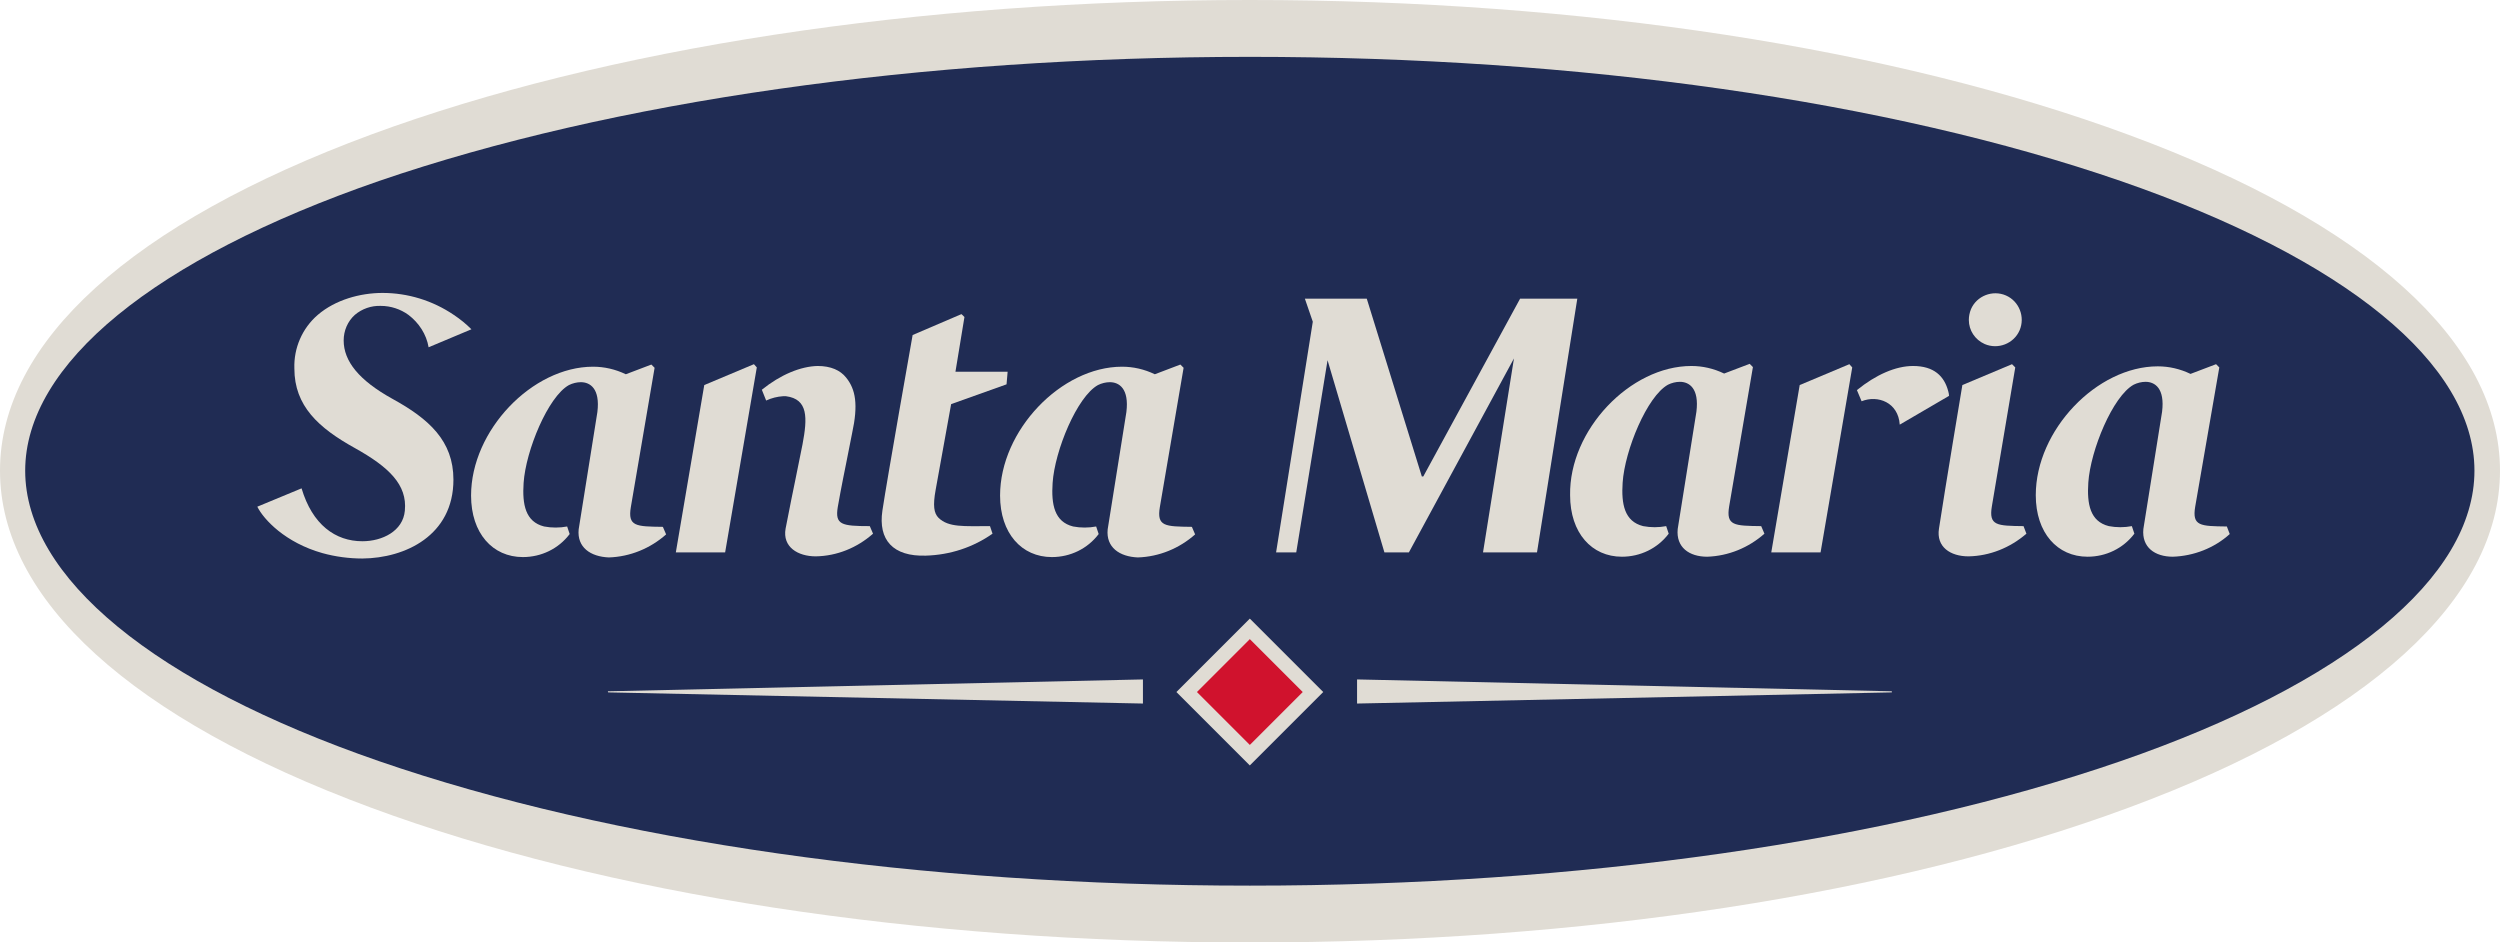
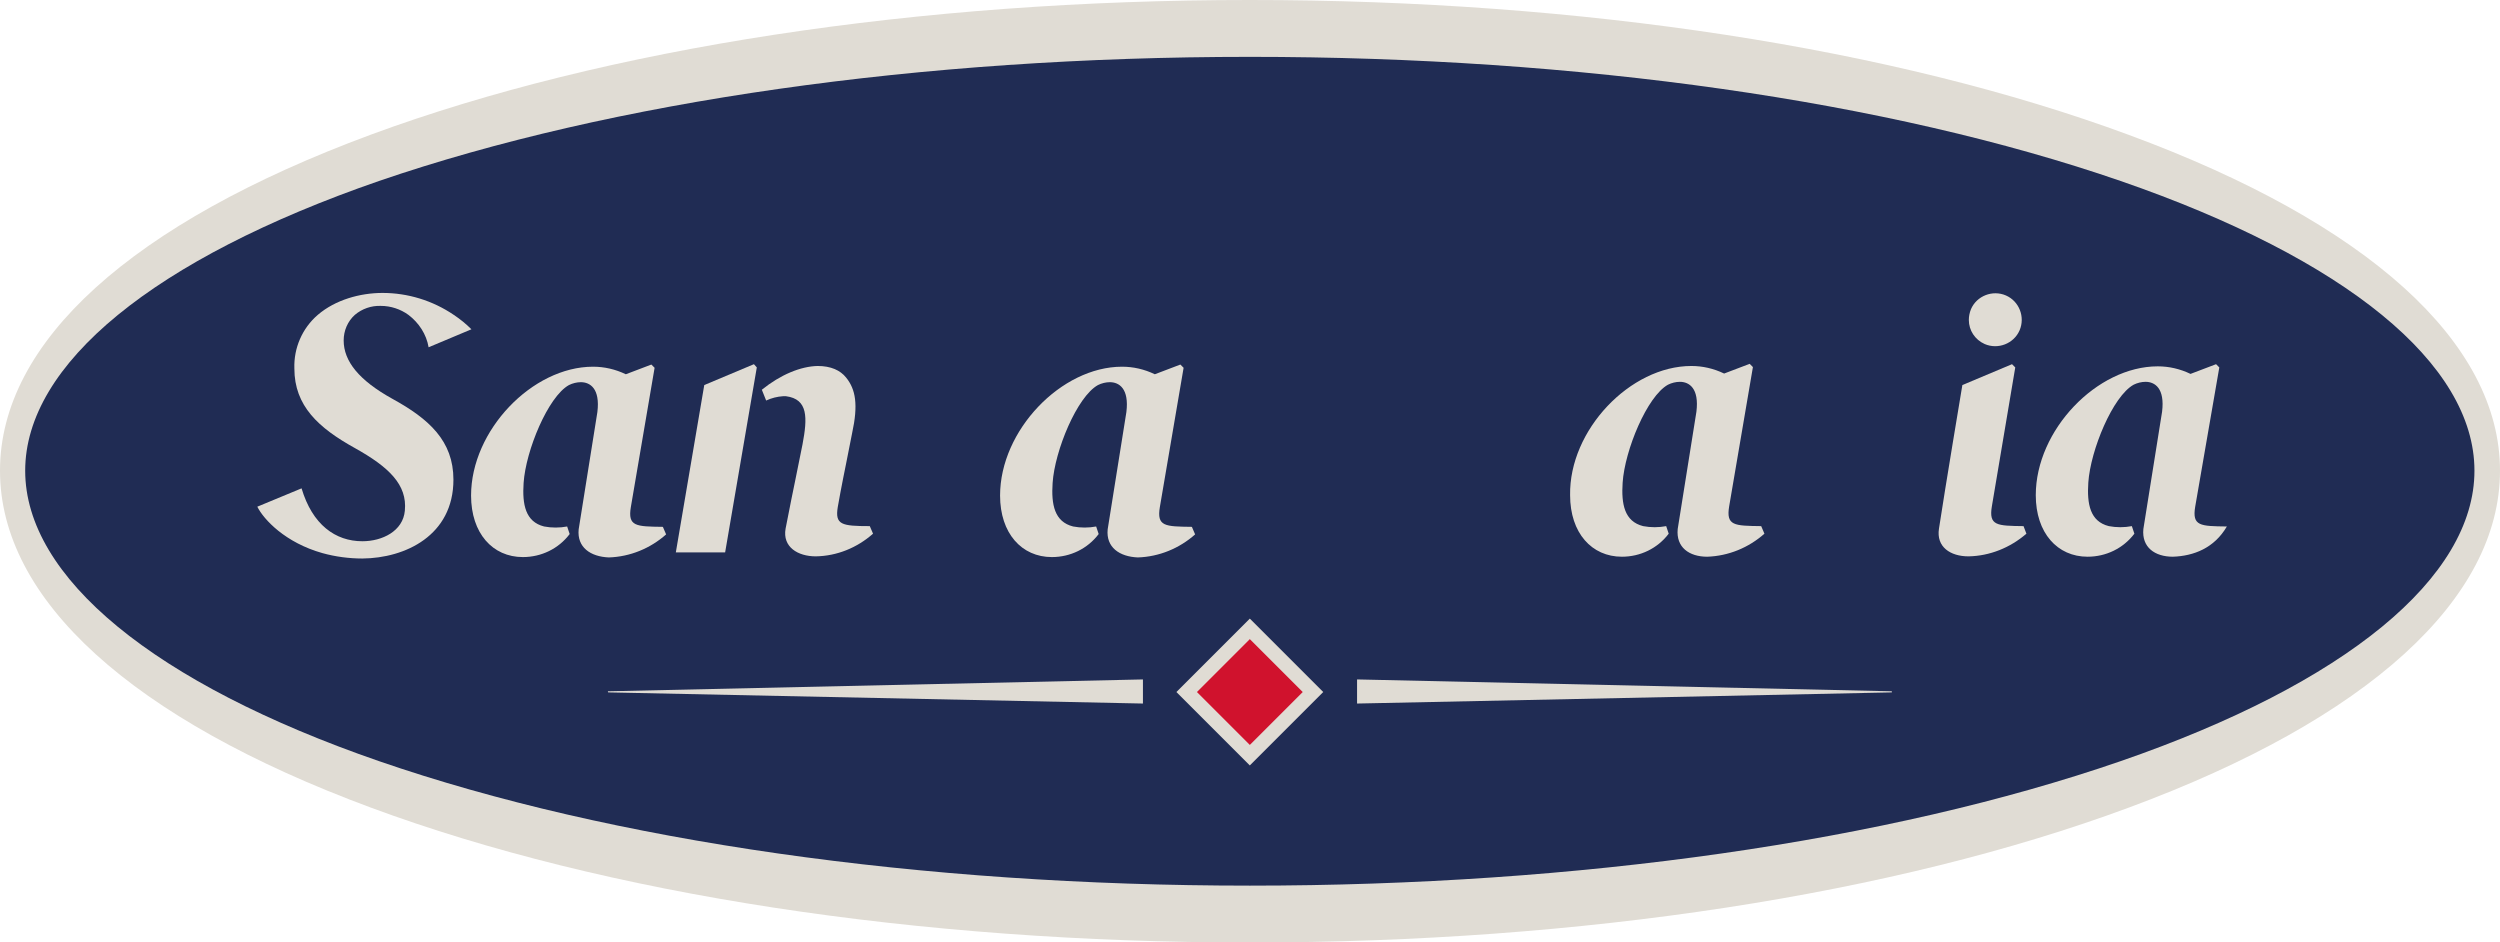
<svg xmlns="http://www.w3.org/2000/svg" version="1.0" id="Layer_1" x="0px" y="0px" viewBox="0 0 694.7 261.9" enable-background="new 0 0 694.7 261.9" xml:space="preserve">
  <title>SM_logotype</title>
  <path fill="#E0DCD4" d="M347.3,261.9c-92.2,0-179-13.3-244.3-37.5C36.6,199.8,0,166.6,0,130.8S36.6,62,103.1,37.4  C168.4,13.3,255.1,0,347.3,0s178.9,13.3,244.3,37.5C658,62,694.7,95.2,694.7,130.8s-36.6,69-103.1,93.6  C526.3,248.6,439.6,261.9,347.3,261.9" />
  <path fill="#202C54" d="M589.3,50.3c-64.6-22.3-150.5-34.5-242-34.5S170,28.1,105.3,50.3C42.8,71.9,7,101.2,7,130.8  s35.8,59.1,98.3,80.7c64.6,22.3,150.5,34.6,242,34.6s177.4-12.3,242-34.6c62.5-21.6,98.3-51,98.3-80.7S651.8,71.9,589.3,50.3" />
  <path fill="#E0DCD4" d="M547.7,85.9c1.6-3.7,6-5.4,9.7-3.8c3.7,1.6,5.4,6,3.8,9.7c-1.6,3.7-6,5.4-9.7,3.8c-2.7-1.2-4.4-3.8-4.4-6.7  C547.1,87.9,547.3,86.9,547.7,85.9" />
-   <polyline fill="#E0DCD4" points="500.1,107 513.9,101.2 514.7,102.1 505.9,153.5 492.2,153.5 500.1,107 " />
  <path fill="#E0DCD4" d="M470,101.7c3.1,0,6.2,0.7,9.1,2.1l7.1-2.7l0.9,0.9l-6.6,38.7c-0.9,5.4,1.4,5.4,8.9,5.5l0.9,2.1  c-4.4,3.9-10,6.2-15.9,6.4c-5,0-8.7-2.6-8.2-7.7l5.2-32.6c0.8-6.5-2-8.3-4.6-8.3c-1.1,0-2.3,0.3-3.3,0.8c-5.8,3.2-12,18.2-12.6,27.2  c-0.4,6,0.5,10.8,5.7,12.1c2.1,0.4,4.3,0.4,6.4,0l0.7,2.1c-3.1,4.1-7.9,6.4-13,6.4c-8.4,0-14.4-6.6-14.4-17.1  C436,119.5,453,101.7,470,101.7" />
-   <path fill="#E0DCD4" d="M245.2,141.9c1.3-8.7,8.4-48.8,8.4-48.8l13.3-5.7l0.3-0.1l0.1,0.1l0.7,0.7l-2.5,15.2H280l-0.3,3.5l-15.4,5.5  l-4.3,23.8c-0.8,4.4-0.5,6.5,0.8,7.8c2.8,2.7,7,2.3,14.3,2.3l0.7,2.1c-5.4,3.8-11.8,5.9-18.5,6.1C248.1,154.7,244,150,245.2,141.9" />
  <path fill="#E0DCD4" d="M227.2,101.7c3.7,0,6.3,1.2,7.9,3.2c2.7,3.3,3.4,7.6,1.7,15.4l-1.7,8.6c0,0-1.4,6.8-2.3,12  c-0.8,4.9,1,5.3,8.9,5.3l0.9,2.1c-4.4,3.9-10,6.2-15.9,6.3c-5,0-9.3-2.6-8.4-7.7c0.9-4.8,2.6-13,2.6-13l2.1-10.4  c1.4-7.4,1.6-12.6-4.6-13.4c-0.3,0-0.5,0-0.8,0c-1.6,0.1-3.2,0.5-4.7,1.2l-1.2-3C216.9,104.1,222.5,101.8,227.2,101.7" />
  <polyline fill="#E0DCD4" points="195.7,107 209.5,101.2 210.3,102.1 201.5,153.5 187.8,153.5 195.7,107 " />
  <path fill="#E0DCD4" d="M100.7,155.2c-3.7,0-7.5-0.5-11.1-1.5c-10.3-2.9-16.3-9.3-18.1-12.9l12.3-5.1c3,10.1,9.4,14.7,16.9,14.7  c5.5,0,11.3-2.8,11.8-8.5c0.7-7.2-4.4-12.1-13.9-17.4c-10.1-5.6-16.8-11.7-16.8-22.1c-0.2-5.7,2.2-11.2,6.5-14.9  c4.9-4.2,11.8-6.1,18-6.1c7,0,13.9,2.1,19.8,6.1c1.8,1.2,3.4,2.5,4.9,4l-11.9,5c-0.6-3.6-2.7-6.8-5.6-9c-2.2-1.6-4.9-2.5-7.7-2.5  c-2.6-0.1-5.2,0.8-7.2,2.5c-2,1.8-3.1,4.4-3.1,7.1c0,5.8,4.3,11.1,13.5,16.2c10.2,5.6,17,11.7,17,22.5  C126,148.8,112.6,155.1,100.7,155.2" />
  <path fill="#E0DCD4" d="M160.8,147.1l5.2-32.6c0.8-6.5-2-8.3-4.6-8.3c-1.1,0-2.3,0.3-3.3,0.8c-5.8,3.2-12,18.2-12.6,27.2  c-0.4,6,0.5,10.8,5.7,12.1c2.1,0.4,4.3,0.4,6.4,0l0.7,2.1c-3.1,4.1-7.9,6.4-13,6.4c-8.4,0-14.4-6.6-14.4-17.1  c0-18.1,17-35.8,33.9-35.8c3.1,0,6.2,0.7,9.1,2.1l7.1-2.7l0.9,0.9l-6.6,38.7c-0.9,5.4,1.4,5.4,8.9,5.5l0.9,2.1  c-4.4,3.9-10,6.2-15.9,6.4C164.1,154.7,160.3,152.1,160.8,147.1" />
  <path fill="#E0DCD4" d="M307.8,147.1l5.2-32.6c0.8-6.5-2-8.3-4.6-8.3c-1.1,0-2.3,0.3-3.3,0.8c-5.8,3.2-12,18.2-12.6,27.2  c-0.4,6,0.5,10.8,5.7,12.1c2.1,0.4,4.3,0.4,6.4,0l0.7,2.1c-3.1,4.1-7.9,6.4-13,6.4c-8.4,0-14.4-6.6-14.4-17.1  c0-18.1,17-35.8,33.9-35.8c3.1,0,6.2,0.7,9.1,2.1l7.1-2.7l0.9,0.9l-6.6,38.7c-0.9,5.4,1.4,5.4,8.9,5.5l0.9,2.1  c-4.4,3.9-10,6.2-15.9,6.4C311.1,154.7,307.3,152.1,307.8,147.1" />
-   <polyline fill="#E0DCD4" points="360.2,153.5 354.6,153.5 364.8,89.4 362.6,83 379.8,83 395.1,132.4 395.5,132.4 422.4,83 438.3,83   427.1,153.5 412.1,153.5 420.7,99.6 391.5,153.5 389.6,153.5 384.7,153.5 368.9,100.1 360.2,153.5 " />
-   <path fill="#E0DCD4" d="M517.3,111.5l-1.3-3.1c5.3-4.3,10.8-6.7,15.6-6.7c5.8,0,8.7,2.8,9.8,7.1c0.1,0.4,0.2,0.8,0.2,1.2l-13.7,8  C527.5,111.8,521.8,109.7,517.3,111.5" />
  <path fill="#E0DCD4" d="M547,154.6c-5,0-9-2.6-8.2-7.7c1.7-11.2,6.5-39.9,6.5-39.9l13.8-5.8l0.9,0.9l-6.5,38.6  c-0.9,5.4,1.4,5.4,8.8,5.5l0.8,2.1C558.6,152.2,552.9,154.5,547,154.6" />
-   <path fill="#E0DCD4" d="M603.8,154.7c-5,0-8.7-2.6-8.2-7.7l5.2-32.6c0.8-6.5-2-8.3-4.6-8.3c-1.1,0-2.3,0.3-3.3,0.8  c-5.8,3.2-12,18.2-12.6,27.2c-0.4,6,0.5,10.8,5.7,12.1c2.1,0.4,4.3,0.4,6.4,0l0.7,2.1c-3.1,4.1-7.9,6.4-13,6.4  c-8.4,0-14.4-6.6-14.4-17.1c0-18.1,17-35.8,33.9-35.8c3.1,0,6.2,0.7,9.1,2.1l7.1-2.7l0.9,0.9l-6.7,38.7c-0.9,5.4,1.4,5.4,8.8,5.5  l0.8,2.1C615.3,152.3,609.6,154.5,603.8,154.7" />
+   <path fill="#E0DCD4" d="M603.8,154.7c-5,0-8.7-2.6-8.2-7.7l5.2-32.6c0.8-6.5-2-8.3-4.6-8.3c-1.1,0-2.3,0.3-3.3,0.8  c-5.8,3.2-12,18.2-12.6,27.2c-0.4,6,0.5,10.8,5.7,12.1c2.1,0.4,4.3,0.4,6.4,0l0.7,2.1c-3.1,4.1-7.9,6.4-13,6.4  c-8.4,0-14.4-6.6-14.4-17.1c0-18.1,17-35.8,33.9-35.8c3.1,0,6.2,0.7,9.1,2.1l7.1-2.7l0.9,0.9l-6.7,38.7c-0.9,5.4,1.4,5.4,8.8,5.5  C615.3,152.3,609.6,154.5,603.8,154.7" />
  <polyline fill="#E0DCD4" points="317.6,195.5 169,192.4 168.9,192.1 317.6,188.8 317.6,195.5 " />
  <polyline fill="#E0DCD4" points="377.1,195.5 525.7,192.4 525.7,192.1 377.1,188.8 377.1,195.5 " />
  <polyline fill="#E0DCD4" points="347.3,212.7 326.9,192.3 347.3,171.9 367.7,192.3 347.3,212.7 " />
  <path fill="#D0122D" d="M332.6,192.3l14.7,14.7l14.7-14.7l-14.7-14.7L332.6,192.3" />
</svg>